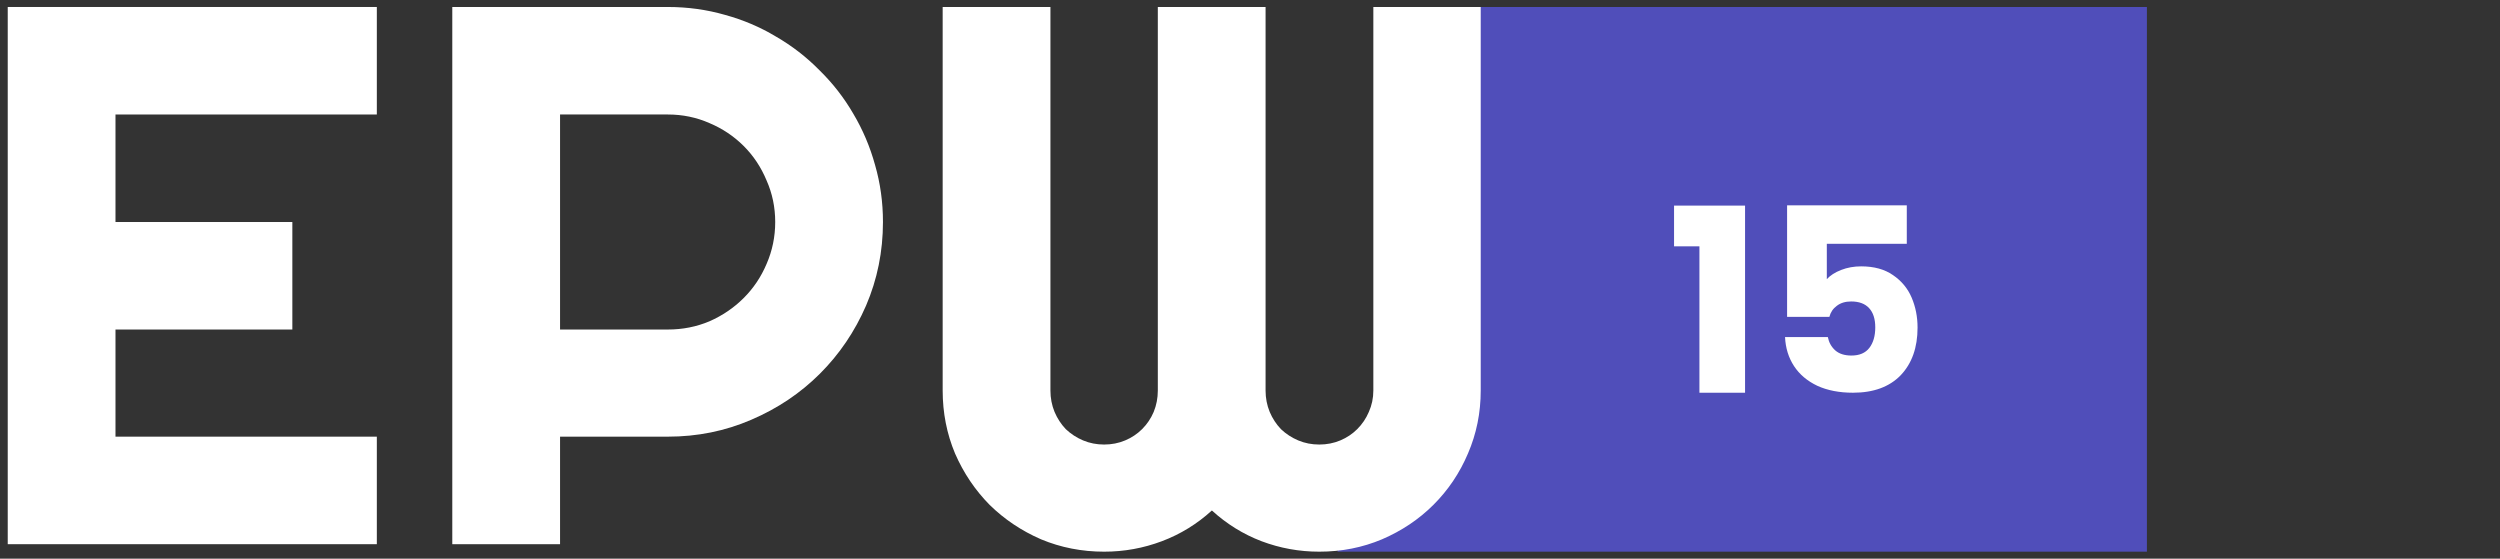
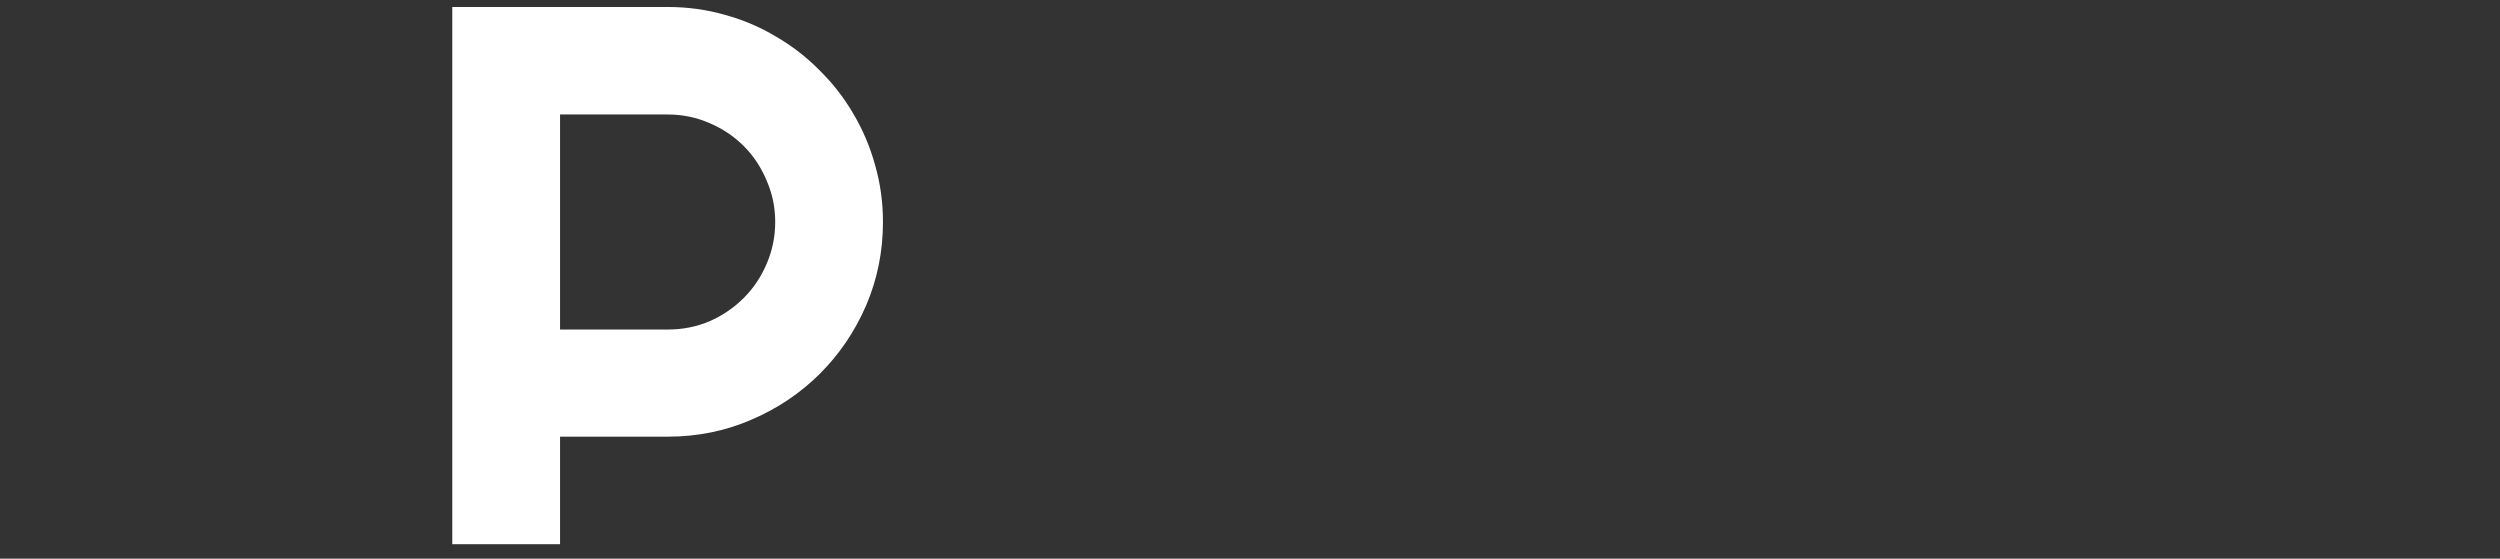
<svg xmlns="http://www.w3.org/2000/svg" width="179" height="40" viewBox="0 0 179 40" fill="none">
  <rect x="0" y="0" width="179" height="40" fill="#333333" stroke="none" />
-   <path d="M103.268 0.5H153.719V39.5H95.76C100.718 27.381 103.268 14.412 103.268 1.318V0.5Z" fill="#504EBA" />
-   <path d="M106.02 27.966C106.02 29.558 105.715 31.06 105.106 32.472C104.515 33.867 103.69 35.092 102.633 36.147C101.593 37.184 100.366 38.007 98.95 38.615C97.552 39.205 96.055 39.5 94.46 39.5C93.026 39.5 91.646 39.25 90.32 38.749C89.011 38.248 87.829 37.515 86.771 36.55C85.714 37.515 84.522 38.248 83.195 38.749C81.869 39.25 80.489 39.5 79.055 39.5C77.46 39.5 75.955 39.205 74.539 38.615C73.141 38.007 71.913 37.184 70.856 36.147C69.816 35.092 68.992 33.867 68.382 32.472C67.791 31.06 67.495 29.558 67.495 27.966V0.5H75.211V27.966C75.211 28.503 75.309 29.012 75.507 29.495C75.704 29.96 75.973 30.371 76.313 30.729C76.672 31.069 77.084 31.337 77.55 31.534C78.016 31.73 78.518 31.829 79.055 31.829C79.593 31.829 80.095 31.73 80.561 31.534C81.027 31.337 81.43 31.069 81.771 30.729C82.129 30.371 82.407 29.96 82.604 29.495C82.801 29.012 82.9 28.503 82.9 27.966V0.5H90.615V27.966C90.615 28.503 90.714 29.012 90.911 29.495C91.108 29.96 91.377 30.371 91.718 30.729C92.076 31.069 92.489 31.337 92.954 31.534C93.42 31.73 93.922 31.829 94.46 31.829C94.998 31.829 95.499 31.73 95.966 31.534C96.431 31.337 96.835 31.069 97.175 30.729C97.534 30.371 97.811 29.96 98.009 29.495C98.224 29.012 98.331 28.503 98.331 27.966V0.5H106.02V27.966Z" fill="white" />
  <path d="M40.1 8.198V23.594H47.816C48.873 23.594 49.868 23.398 50.8 23.004C51.732 22.593 52.547 22.038 53.246 21.341C53.945 20.644 54.492 19.83 54.886 18.9C55.299 17.953 55.505 16.951 55.505 15.896C55.505 14.841 55.299 13.849 54.886 12.919C54.492 11.971 53.945 11.149 53.246 10.451C52.547 9.754 51.732 9.208 50.8 8.815C49.868 8.404 48.873 8.198 47.816 8.198H40.1ZM40.1 38.964H32.384V0.5H47.816C49.232 0.5 50.594 0.688 51.902 1.063C53.211 1.421 54.429 1.939 55.559 2.619C56.706 3.281 57.745 4.085 58.677 5.033C59.627 5.963 60.434 7 61.097 8.144C61.778 9.289 62.297 10.514 62.656 11.819C63.032 13.124 63.22 14.483 63.22 15.896C63.22 18.006 62.817 20 62.011 21.878C61.204 23.737 60.102 25.364 58.704 26.759C57.306 28.154 55.666 29.254 53.784 30.058C51.92 30.863 49.931 31.265 47.816 31.265H40.1V38.964Z" fill="white" />
-   <path d="M26.981 38.964H0.554V0.5H26.981V8.198H8.269V15.896H20.932V23.594H8.269V31.265H26.981V38.964Z" fill="white" />
-   <path d="M119.862 17.639V14.721H124.946V28.119H121.679V17.639H119.862ZM136.526 17.456H130.8V19.988C131.045 19.719 131.388 19.499 131.828 19.328C132.268 19.156 132.746 19.071 133.26 19.071C134.177 19.071 134.936 19.279 135.535 19.695C136.147 20.111 136.594 20.649 136.875 21.31C137.156 21.97 137.297 22.686 137.297 23.457C137.297 24.889 136.893 26.026 136.086 26.871C135.278 27.703 134.14 28.119 132.672 28.119C131.693 28.119 130.843 27.953 130.121 27.623C129.399 27.28 128.843 26.809 128.451 26.21C128.06 25.61 127.845 24.919 127.809 24.136H130.874C130.947 24.515 131.124 24.834 131.406 25.09C131.687 25.335 132.073 25.457 132.562 25.457C133.137 25.457 133.565 25.274 133.847 24.907C134.128 24.54 134.269 24.05 134.269 23.439C134.269 22.839 134.122 22.38 133.828 22.062C133.535 21.744 133.107 21.585 132.544 21.585C132.128 21.585 131.785 21.689 131.516 21.897C131.247 22.093 131.069 22.356 130.984 22.686H127.956V14.703H136.526V17.456Z" fill="white" />
</svg>